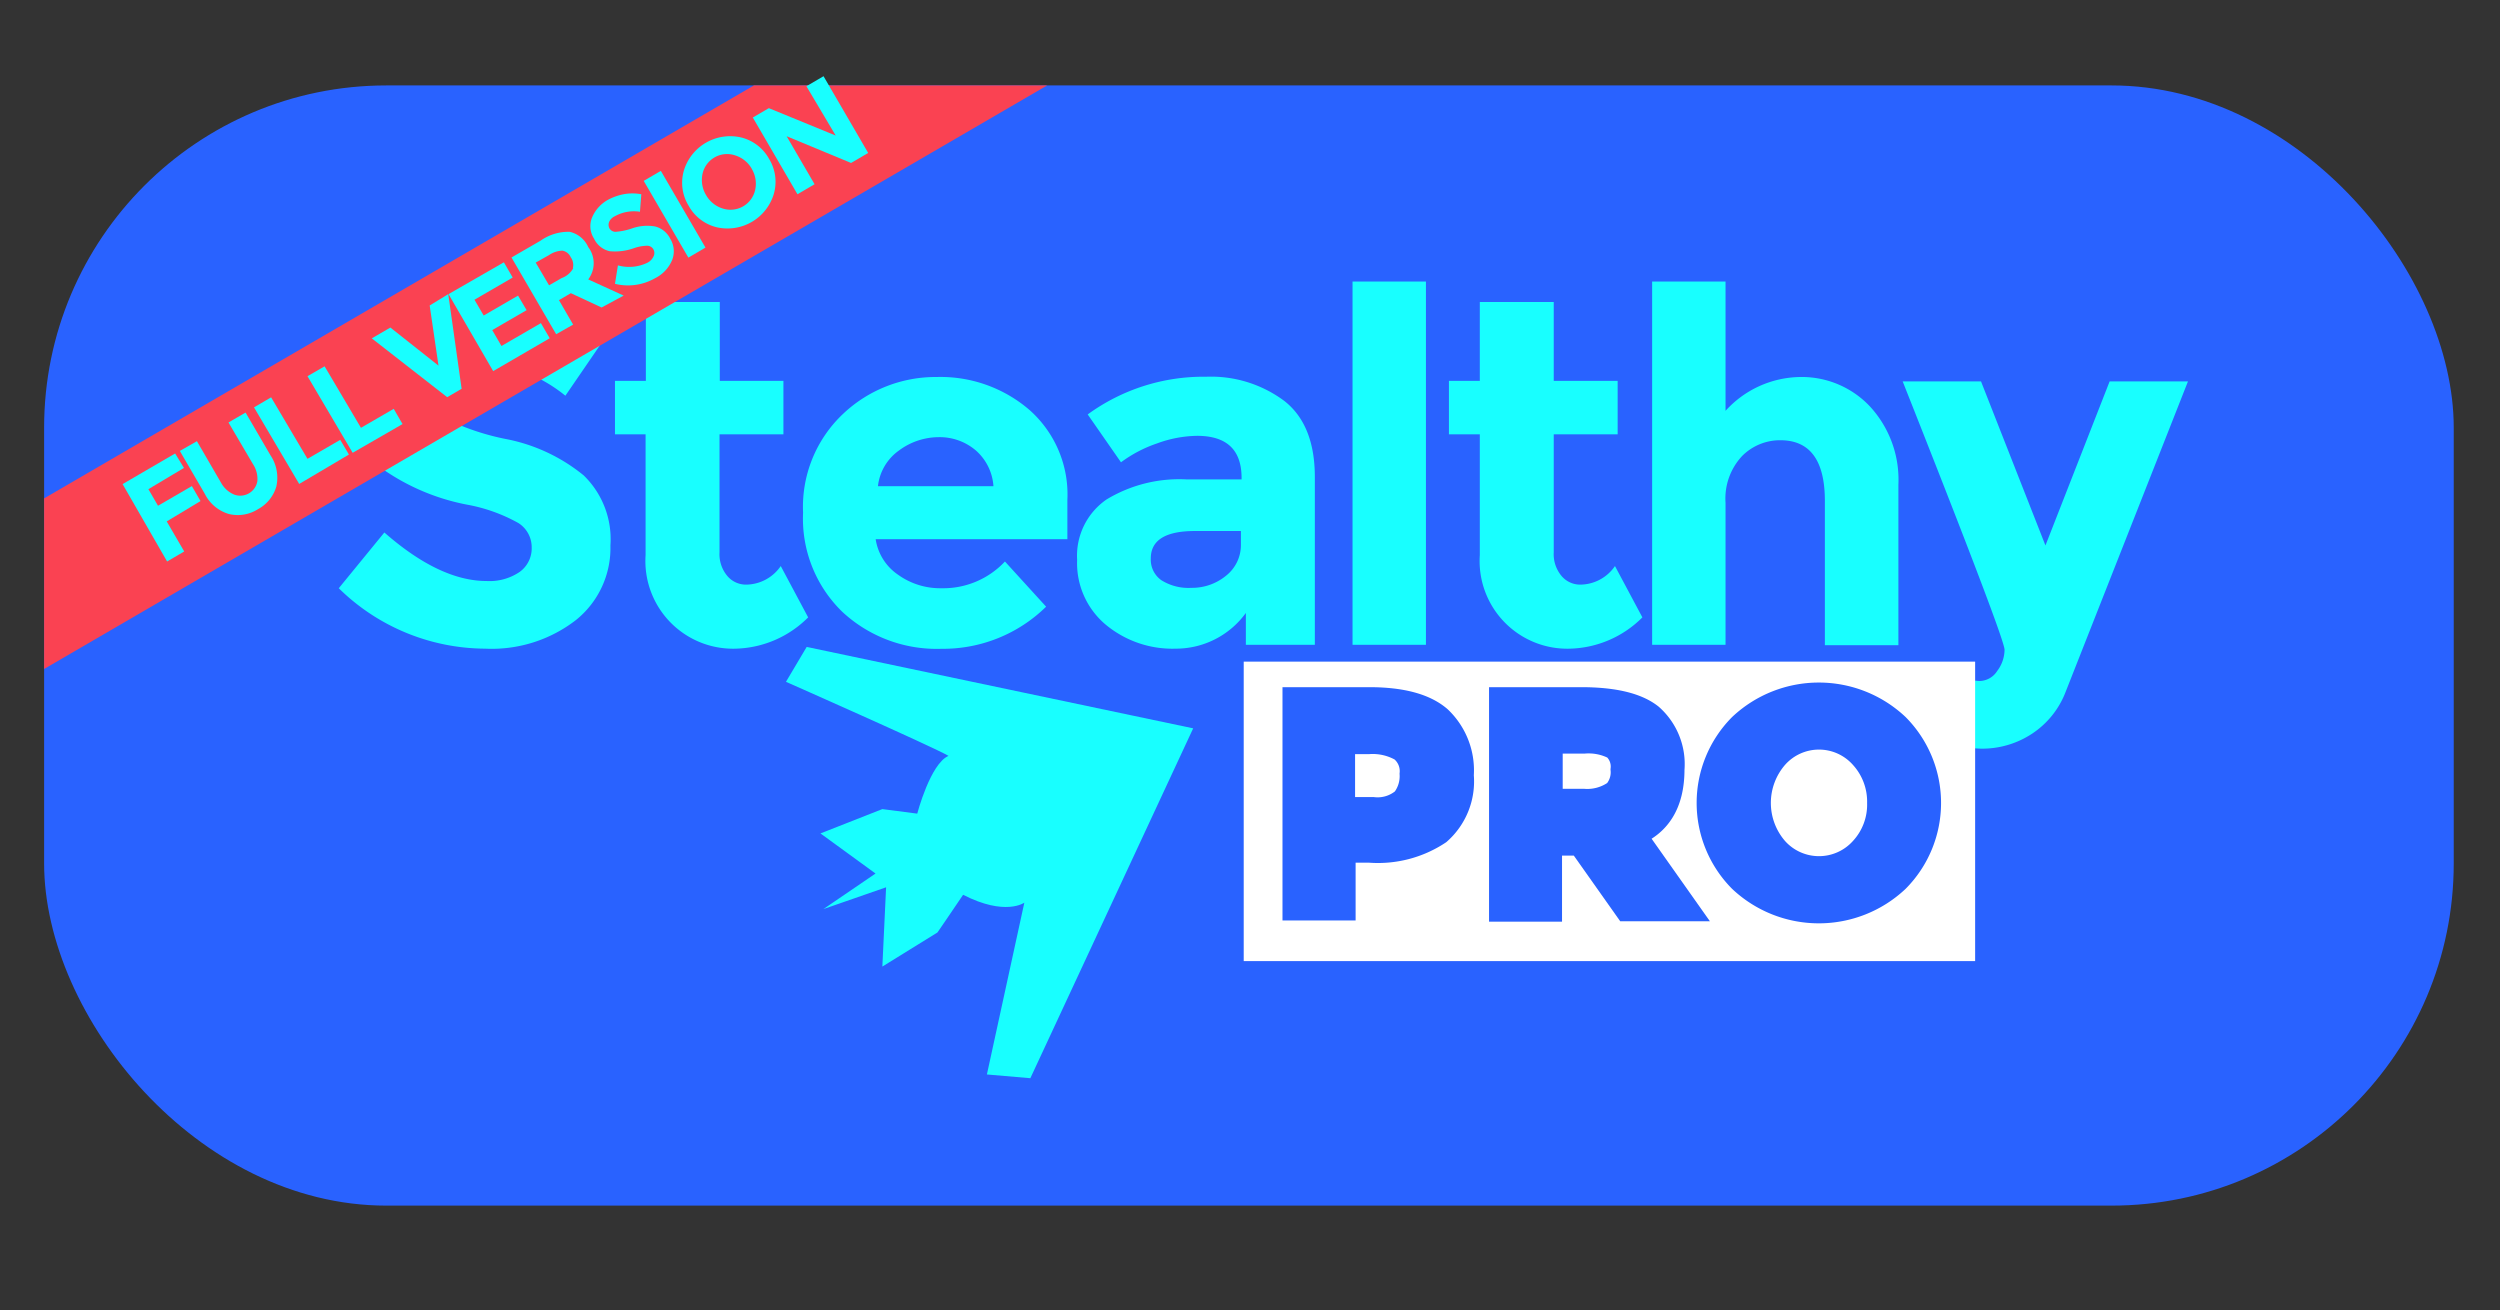
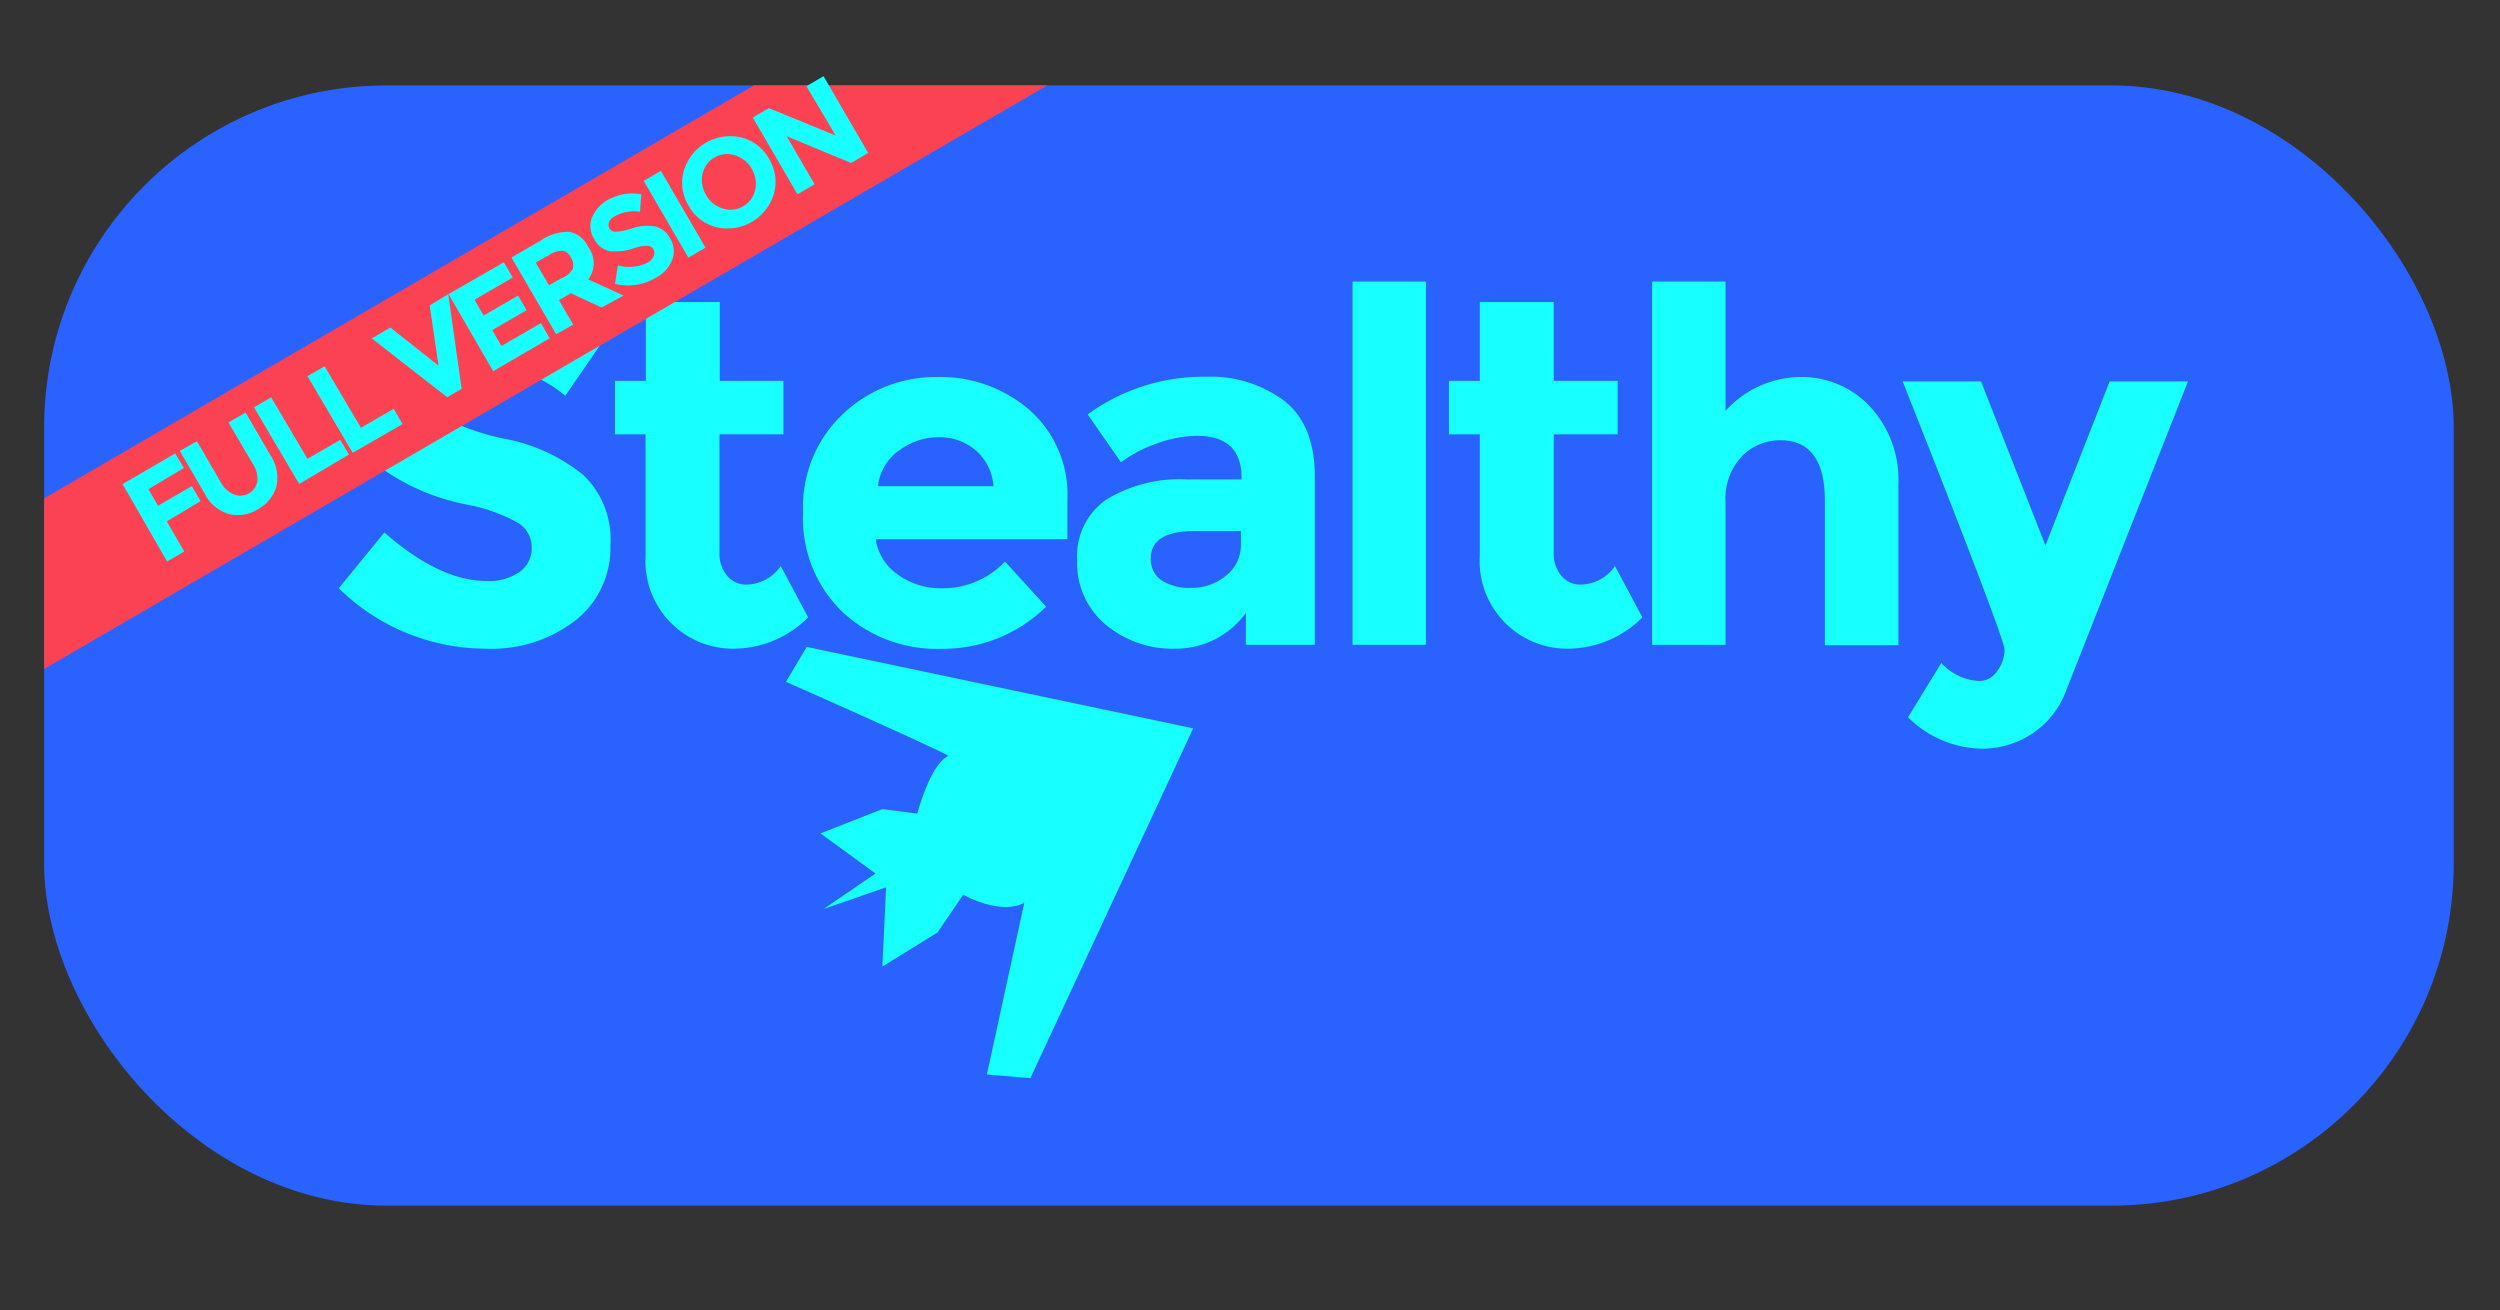
<svg xmlns="http://www.w3.org/2000/svg" id="Capa_1" data-name="Capa 1" viewBox="0 0 187 98">
  <rect x="0" y="0" width="187" height="98" fill="#333333" stroke="none" />
  <defs>
    <style>.cls-1{fill:none;}.cls-2,.cls-7{fill:#2962ff;}.cls-3{fill:#18ffff;}.cls-4{clip-path:url(#clip-path);}.cls-5{fill:#fa4252;}.cls-6{fill:#fff;}.cls-7{stroke:#2962ff;stroke-miterlimit:10;stroke-width:2px;}.cls-8{clip-path:url(#clip-path-2);}</style>
    <clipPath id="clip-path">
      <rect class="cls-1" x="3.3" y="6.39" width="180.24" height="83.79" rx="25.6" ry="25.6" />
    </clipPath>
    <clipPath id="clip-path-2">
-       <rect class="cls-1" x="225.18" y="6.39" width="180.24" height="83.79" rx="25.6" ry="25.6" />
-     </clipPath>
+       </clipPath>
  </defs>
  <title>Sin título-1</title>
  <rect class="cls-2" x="3.3" y="6.39" width="180.24" height="83.79" rx="25.6" ry="25.6" />
  <path class="cls-3" d="M33.15,27.75a2.21,2.21,0,0,0-.82,1.79,2,2,0,0,0,1,1.78A18.4,18.4,0,0,0,38,32.87a13.11,13.11,0,0,1,5.66,2.69,6.65,6.65,0,0,1,2,5.24,6.91,6.91,0,0,1-2.58,5.58,10.29,10.29,0,0,1-6.79,2.14A15.72,15.72,0,0,1,25.34,44l3.41-4.17q4.14,3.63,7.65,3.63a4,4,0,0,0,2.47-.68,2.17,2.17,0,0,0,.9-1.83,2.14,2.14,0,0,0-1-1.83A12.42,12.42,0,0,0,35,37.76,16.39,16.39,0,0,1,28.5,35q-2.07-1.7-2.07-5.35A6.62,6.62,0,0,1,29.05,24a10.53,10.53,0,0,1,6.54-2,15.71,15.71,0,0,1,5.13.88,13.72,13.72,0,0,1,4.47,2.49L42.29,29.6a11.27,11.27,0,0,0-6.88-2.53A3.44,3.44,0,0,0,33.15,27.75Z" />
  <path class="cls-3" d="M53.82,32.49v8.82a2.53,2.53,0,0,0,.59,1.78,1.82,1.82,0,0,0,1.39.64,3.17,3.17,0,0,0,2.6-1.39l2.05,3.84a7.93,7.93,0,0,1-5.4,2.34,6.56,6.56,0,0,1-6.76-7V32.49H46v-4h2.31v-5.9h5.53v5.9h4.76v4Z" />
  <path class="cls-3" d="M78.25,45.38a11,11,0,0,1-7.82,3.15A10.37,10.37,0,0,1,63,45.76a9.71,9.71,0,0,1-2.93-7.41,9.56,9.56,0,0,1,3-7.4,10.07,10.07,0,0,1,7-2.75A10.19,10.19,0,0,1,77,30.66a8.44,8.44,0,0,1,2.84,6.74v2.93H65.5A3.92,3.92,0,0,0,67.19,43a5.39,5.39,0,0,0,3.22,1A6.32,6.32,0,0,0,75.17,42ZM73,33.7a4.16,4.16,0,0,0-2.76-1,5,5,0,0,0-3,1,3.78,3.78,0,0,0-1.57,2.67h8.64A3.9,3.9,0,0,0,73,33.7Z" />
  <path class="cls-3" d="M98.35,48.23H93.19V45.85a6.47,6.47,0,0,1-5.25,2.67,7.81,7.81,0,0,1-5.25-1.81,6,6,0,0,1-2.12-4.83,5.11,5.11,0,0,1,2.2-4.52,10.51,10.51,0,0,1,6-1.5h4.1v-.11q0-3.15-3.33-3.15a9,9,0,0,0-3,.57,9.81,9.81,0,0,0-2.69,1.41L81.36,31a14.69,14.69,0,0,1,8.86-2.82A9.17,9.17,0,0,1,96.08,30q2.27,1.79,2.27,5.68Zm-5.53-7.51v-1H89.38q-3.3,0-3.3,2.05a1.88,1.88,0,0,0,.79,1.63,3.81,3.81,0,0,0,2.25.57,4,4,0,0,0,2.58-.9A2.92,2.92,0,0,0,92.82,40.73Z" />
  <path class="cls-3" d="M106.66,48.23h-5.49V21.06h5.49Z" />
  <path class="cls-3" d="M116.22,32.49v8.82a2.53,2.53,0,0,0,.59,1.78,1.82,1.82,0,0,0,1.39.64,3.17,3.17,0,0,0,2.6-1.39l2.05,3.84a7.93,7.93,0,0,1-5.4,2.34,6.56,6.56,0,0,1-6.76-7V32.49h-2.31v-4h2.31v-5.9h5.53v5.9H121v4Z" />
  <path class="cls-3" d="M129.07,37.61V48.23h-5.49V21.06h5.49v9.67a7.67,7.67,0,0,1,5.58-2.53,7,7,0,0,1,5.22,2.2A8.08,8.08,0,0,1,142,36.26v12H136.5V37.47q0-4.54-3.33-4.54a4,4,0,0,0-2.87,1.19A4.66,4.66,0,0,0,129.07,37.61Z" />
  <path class="cls-3" d="M148.18,56a8,8,0,0,1-5.46-2.35l2.49-4.06a4.11,4.11,0,0,0,2.86,1.35,1.6,1.6,0,0,0,1.32-.75,2.66,2.66,0,0,0,.55-1.59q0-.84-7.62-20.07h5.86L153,40.8l4.8-12.27h5.86l-9.15,23.22A6.54,6.54,0,0,1,152,54.88,6.77,6.77,0,0,1,148.18,56Z" />
  <g class="cls-4">
    <rect class="cls-5" x="-82.96" y="17.74" width="242.67" height="11.03" transform="translate(-6.49 22.45) rotate(-30.19)" />
  </g>
-   <rect class="cls-6" x="93.03" y="49.49" width="54.71" height="22.4" />
  <path class="cls-7" d="M107.61,53.79A5.28,5.28,0,0,1,109.24,58a5,5,0,0,1-1.67,4.2,8.14,8.14,0,0,1-5.11,1.33h-2.06v4.32H96.93V52.4h5.48Q106,52.4,107.61,53.79Zm-2.54,6.1a3,3,0,0,0,.62-2,2.17,2.17,0,0,0-.81-1.91,4.45,4.45,0,0,0-2.52-.57h-2v5.21h2.33A3.09,3.09,0,0,0,105.07,59.89Z" />
  <path class="cls-7" d="M125,57.55q0,3.73-2.95,4.81l3.92,5.55h-4.26L118.24,63h-2.4v4.94h-3.46V52.4h5.88q3.61,0,5.16,1.22A4.71,4.71,0,0,1,125,57.55Zm-4.17,1.84a2.34,2.34,0,0,0,.64-1.83,2,2,0,0,0-.66-1.72,4.28,4.28,0,0,0-2.33-.47h-2.59V60h2.53A3.71,3.71,0,0,0,120.79,59.39Z" />
  <path class="cls-7" d="M141.84,65.77a8.45,8.45,0,0,1-11.58,0,8.11,8.11,0,0,1,0-11.42,8.45,8.45,0,0,1,11.58,0,8.11,8.11,0,0,1,0,11.42Zm-1.18-5.7a5.08,5.08,0,0,0-1.33-3.54,4.39,4.39,0,0,0-6.54,0,5.35,5.35,0,0,0,0,7.06,4.41,4.41,0,0,0,6.54,0A5,5,0,0,0,140.66,60.07Z" />
  <path class="cls-3" d="M60.34,48.39,58.79,51s11,4.86,12.16,5.54c-1.36.58-2.34,4.32-2.34,4.32L66,60.52l-4.63,1.82,4.12,3L61.59,68l4.69-1.63L66,72.3l4.12-2.55s1-1.45,1.92-2.82c3.16,1.62,4.58.59,4.58.59L73.82,80.37l3.25.28L89.25,54.48Z" />
  <path class="cls-3" d="M13.1,33.92,13.76,35,11.1,36.59l.72,1.24,2.53-1.47L15,37.48,12.47,39l1.31,2.25-1.28.75L9.17,36.21Z" />
  <path class="cls-3" d="M17.53,37a1.3,1.3,0,0,0,1.72-1,2,2,0,0,0-.32-1.27L17.09,31.6l1.28-.74,1.87,3.21a3,3,0,0,1,.43,2.32,2.81,2.81,0,0,1-1.38,1.7,2.81,2.81,0,0,1-2.16.36,2.94,2.94,0,0,1-1.81-1.51l-1.87-3.21L14.73,33l1.84,3.17A2,2,0,0,0,17.53,37Z" />
  <path class="cls-3" d="M22.38,36.2,19,30.47l1.28-.75L23,34.32l2.45-1.42L26.1,34Z" />
  <path class="cls-3" d="M26.38,33.87,23,28.14l1.28-.74L27,32l2.45-1.42.66,1.14Z" />
  <path class="cls-3" d="M32.8,27.35l-.66-4.5L33.53,22l1,7.08-1.08.63-5.64-4.4,1.39-.81Z" />
  <path class="cls-3" d="M37.69,19.62l.66,1.14-2.86,1.66.69,1.18,2.57-1.49.64,1.09-2.57,1.49.69,1.19,2.95-1.71.66,1.13-4.23,2.46L33.55,22Z" />
  <path class="cls-3" d="M44,18.48A2,2,0,0,1,44,20.9l2.65,1.21L45,23,42.7,21.93l-.89.52,1.06,1.83L41.6,25l-3.34-5.74L40.44,18a3.6,3.6,0,0,1,2.17-.66A2,2,0,0,1,44,18.48Zm-1.15,1.58a1,1,0,0,0-.16-.82.84.84,0,0,0-.62-.49,1.84,1.84,0,0,0-1,.33l-1,.56,1,1.7.94-.54A1.6,1.6,0,0,0,42.88,20.06Z" />
  <path class="cls-3" d="M45.58,16.56a.58.58,0,0,0,0,.51.53.53,0,0,0,.46.27,4.84,4.84,0,0,0,1.25-.26A3.4,3.4,0,0,1,49,16.94a1.73,1.73,0,0,1,1.13.91,1.79,1.79,0,0,1,.15,1.59A2.66,2.66,0,0,1,49,20.81a4.07,4.07,0,0,1-3,.42l.22-1.38a3.14,3.14,0,0,0,2.19-.19,1,1,0,0,0,.47-.47.57.57,0,0,0,0-.53.55.55,0,0,0-.45-.28,3.21,3.21,0,0,0-1,.18,4.23,4.23,0,0,1-1.83.23,1.69,1.69,0,0,1-1.16-.93,1.72,1.72,0,0,1-.15-1.6A2.73,2.73,0,0,1,45.38,15a4.11,4.11,0,0,1,1.26-.47,3.57,3.57,0,0,1,1.33,0l-.1,1.31a2.92,2.92,0,0,0-1.87.33A.89.89,0,0,0,45.58,16.56Z" />
  <path class="cls-3" d="M48.15,13.53l1.28-.75,3.34,5.74-1.28.75Z" />
  <path class="cls-3" d="M57.89,14.48A3.62,3.62,0,0,1,53.61,17a3.28,3.28,0,0,1-2.1-1.61,3.28,3.28,0,0,1-.36-2.62,3.62,3.62,0,0,1,4.28-2.49,3.28,3.28,0,0,1,2.1,1.61A3.28,3.28,0,0,1,57.89,14.48Zm-1.66-1.86a2.18,2.18,0,0,0-1.25-1A1.88,1.88,0,0,0,52.55,13a2.18,2.18,0,0,0,.27,1.6,2.16,2.16,0,0,0,1.25,1,1.89,1.89,0,0,0,2.42-1.41A2.16,2.16,0,0,0,56.23,12.63Z" />
  <path class="cls-3" d="M60.32,6.45l1.28-.75,3.34,5.74-1.28.75-4.82-2,2.09,3.59-1.28.75L56.31,8.79l1.2-.7,5,2.05Z" />
  <g class="cls-8">
    <rect class="cls-6" x="138.51" y="17.74" width="242.67" height="11.03" transform="translate(23.55 133.81) rotate(-30.19)" />
  </g>
</svg>